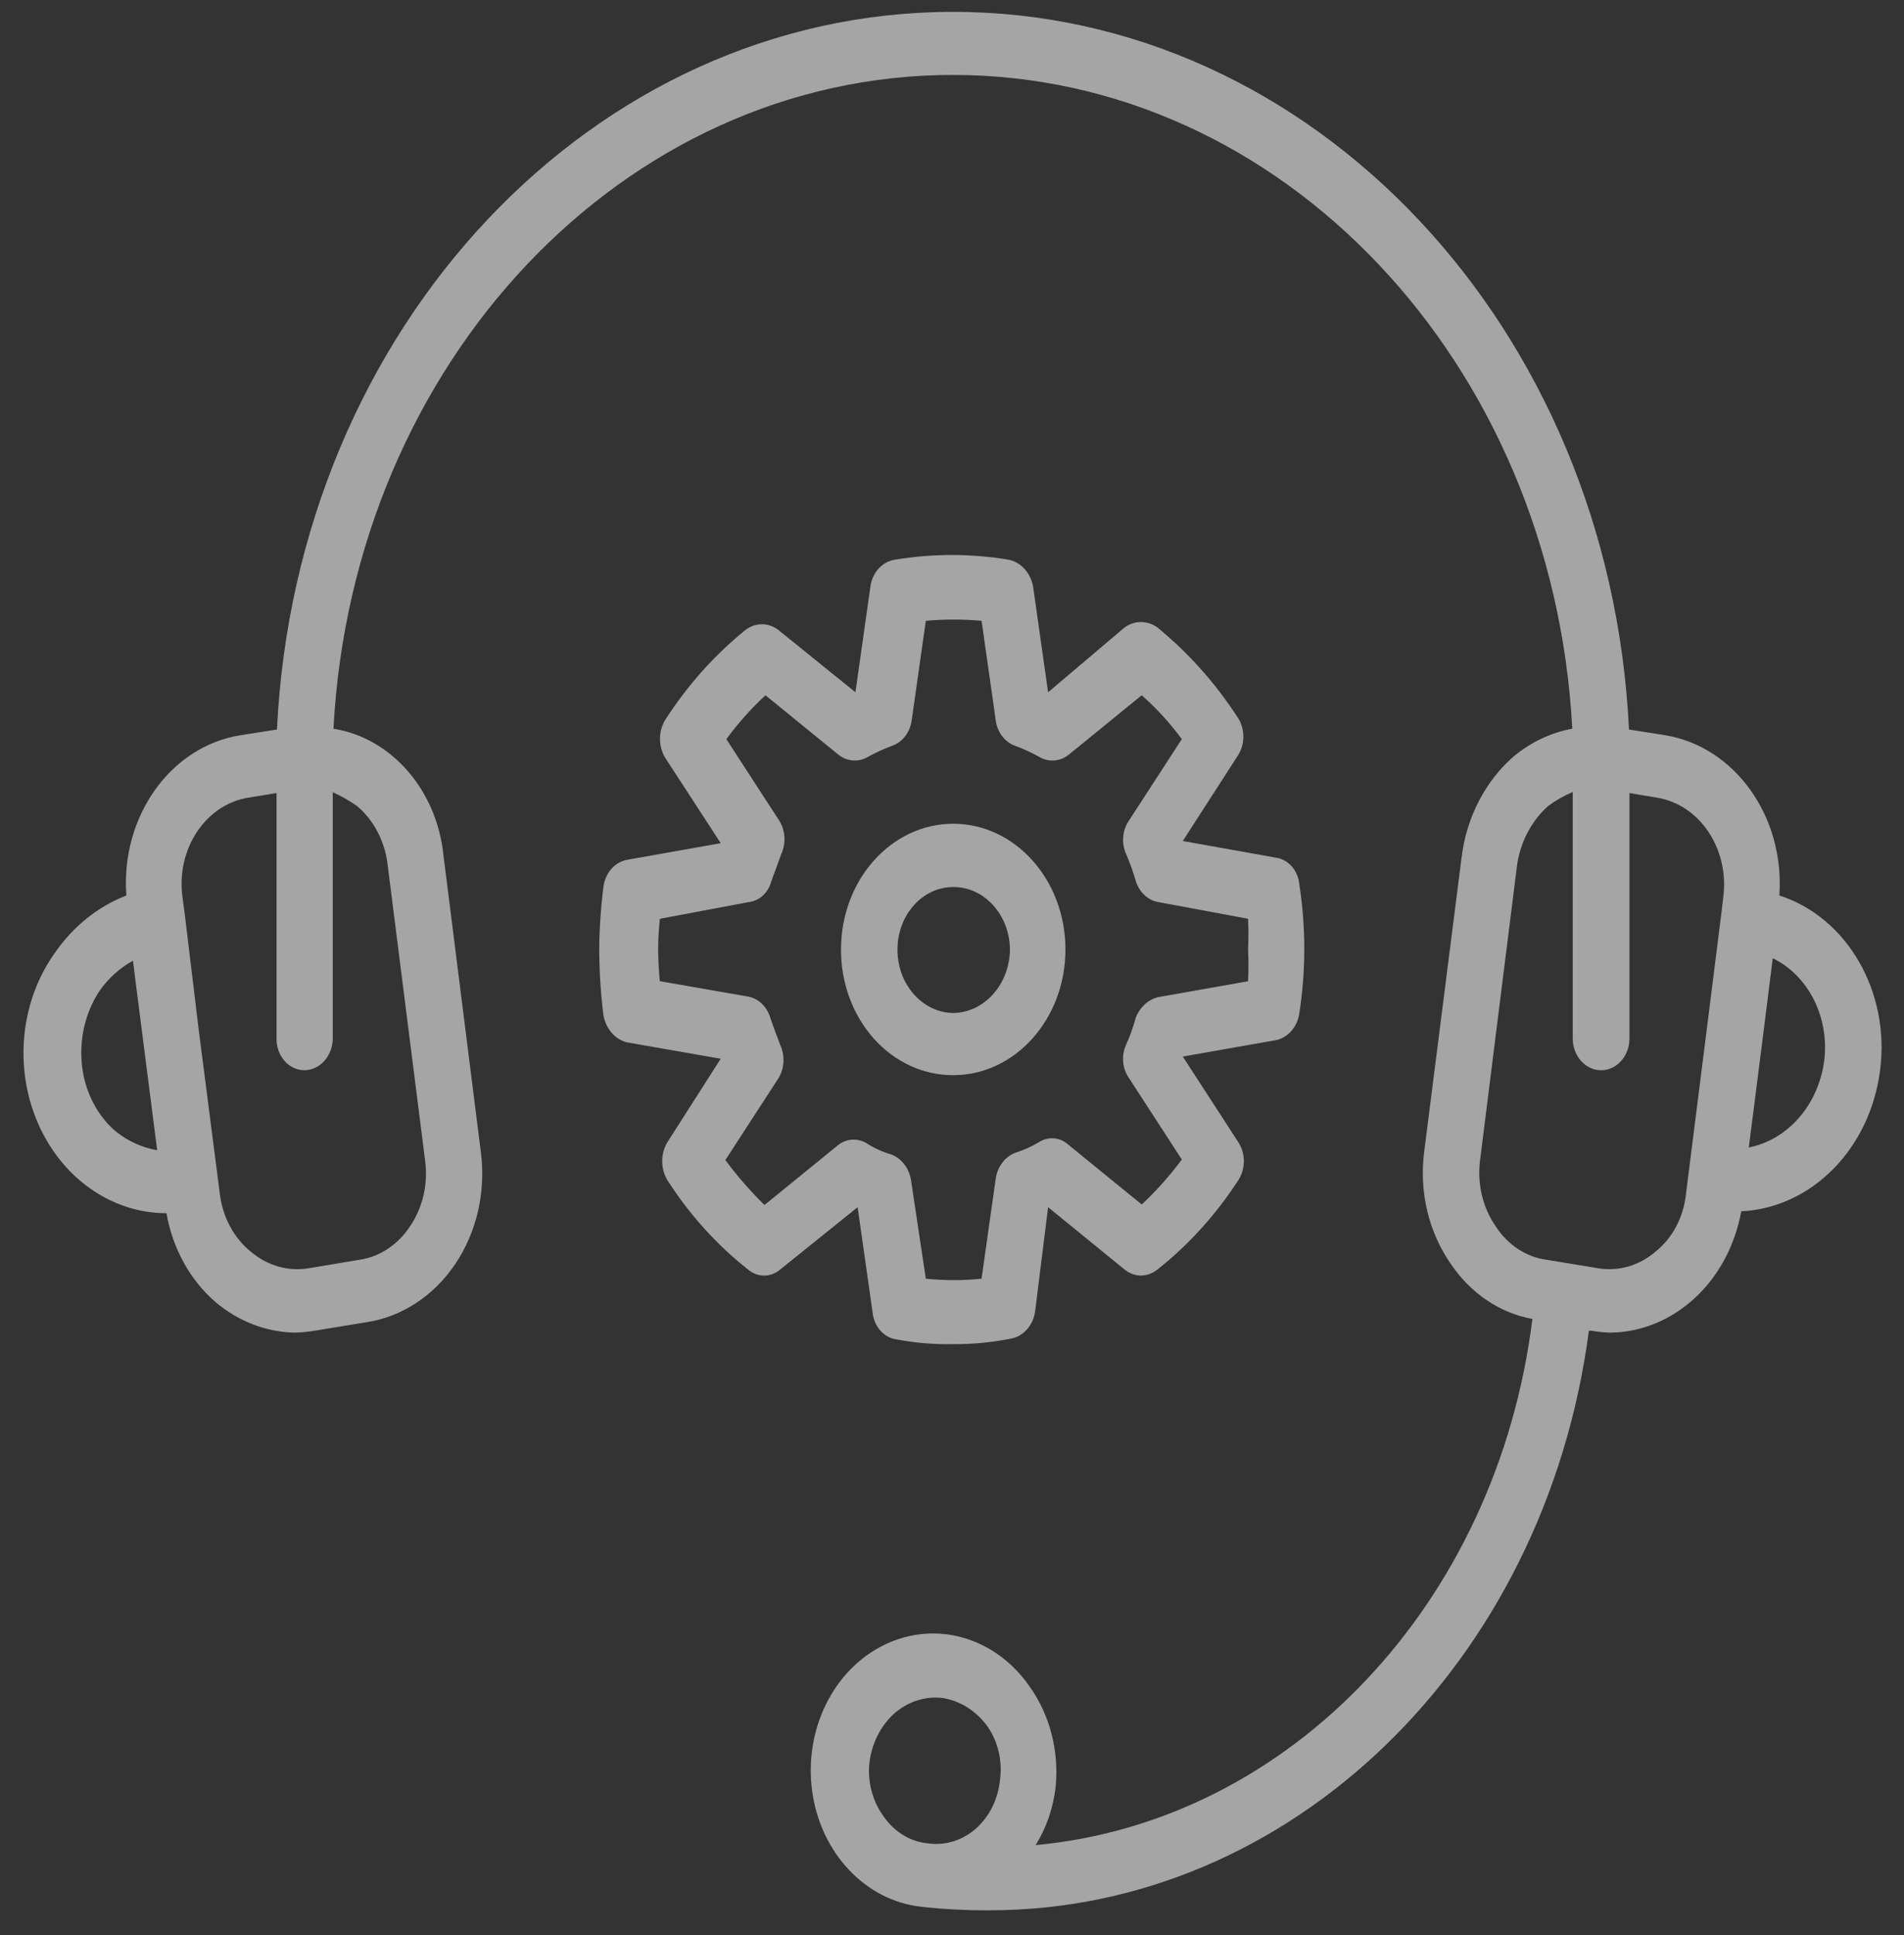
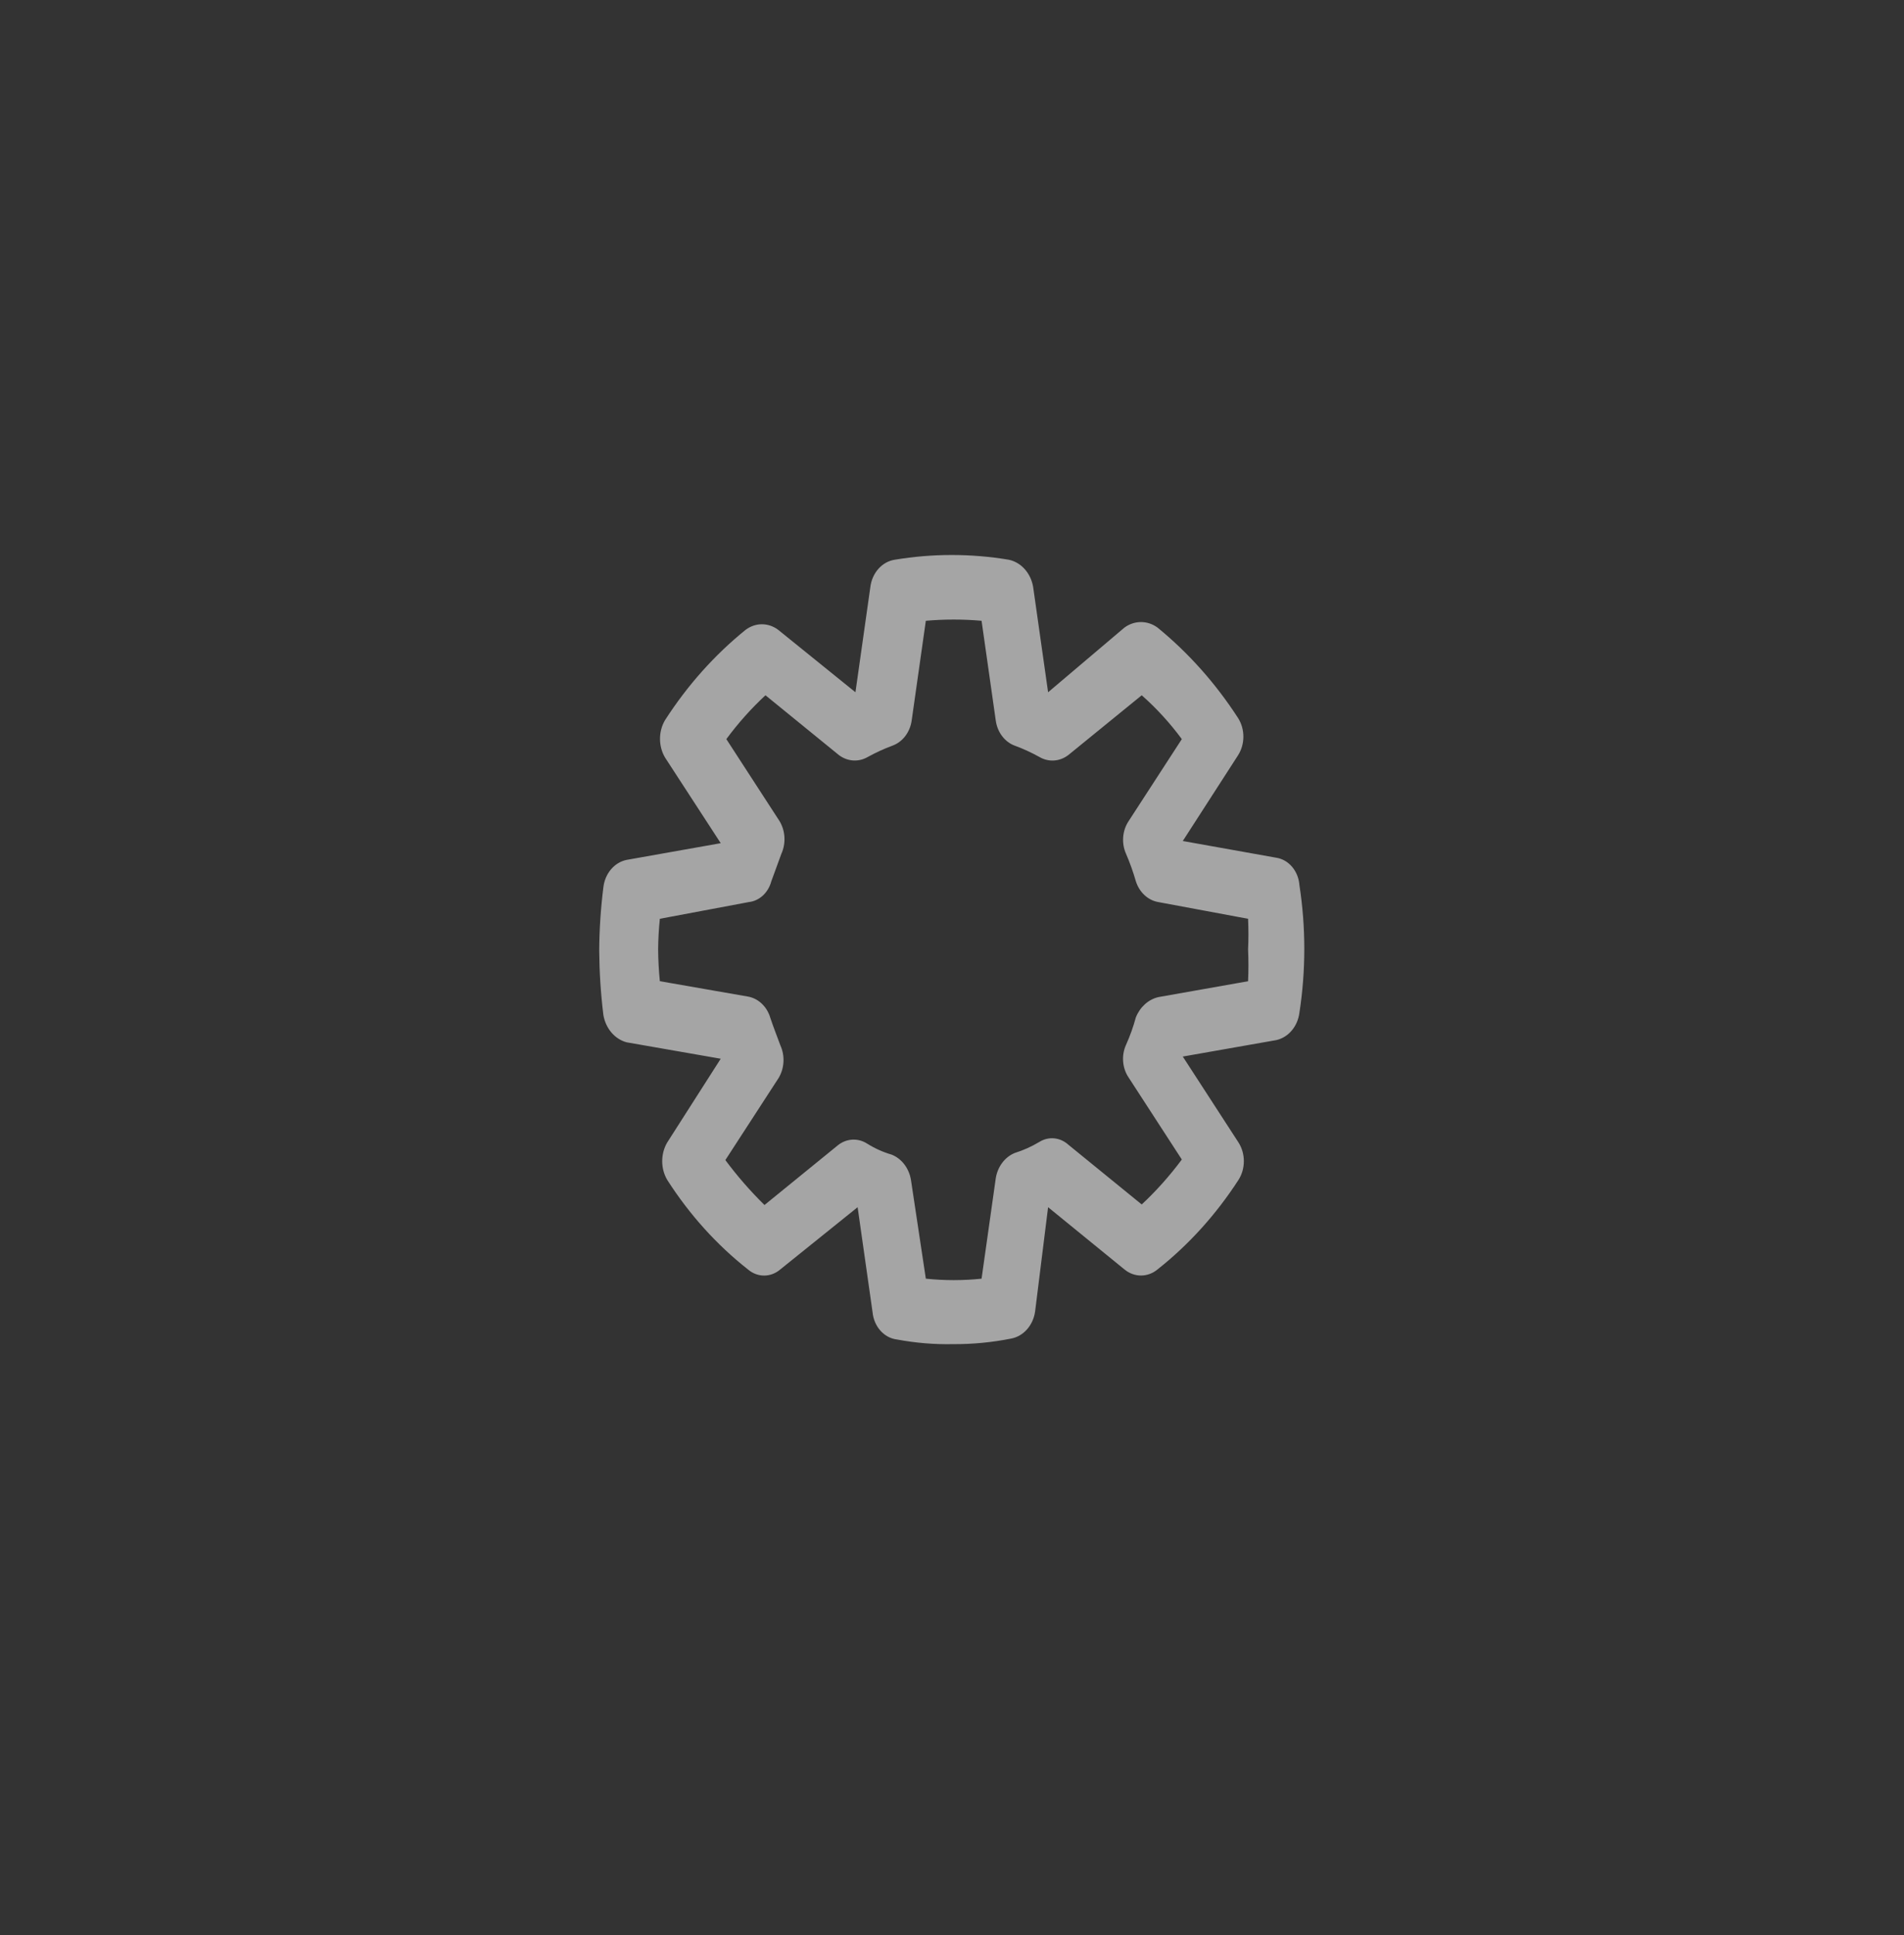
<svg xmlns="http://www.w3.org/2000/svg" width="62" height="63" viewBox="0 0 62 63">
  <rect x="0" y="0" width="62" height="63" fill="#333333" stroke="none" />
  <g fill="none" fill-rule="evenodd" opacity=".6">
    <g fill="#F2F1F1" fill-rule="nonzero">
      <g>
        <g>
-           <path d="M57.176 28.766c.18-2.56-1.442-4.84-3.71-5.216l-1.186-.187C51.65 10.262 41.982 0 30.267 0 18.552 0 8.884 10.262 8.254 23.363l-1.194.187c-2.275.364-3.901 2.651-3.71 5.216-.924.356-1.735 1.007-2.332 1.873C-.1 32.205-.315 34.349.46 36.154c.776 1.806 2.407 2.955 4.196 2.955.2 1.147.766 2.174 1.592 2.889.75.635 1.663.985 2.604.999.21-.008.42-.03.628-.063l1.688-.276c1.151-.175 2.192-.857 2.891-1.895.7-1.038 1-2.346.835-3.633l-1.218-9.666c-.216-2.128-1.689-3.825-3.583-4.128.637-11.954 9.478-21.283 20.17-21.283 10.692 0 19.533 9.33 20.17 21.283-.686.126-1.335.431-1.895.892-.924.796-1.535 1.963-1.704 3.254l-1.226 9.648c-.163 1.295.153 2.61.876 3.638.645.954 1.595 1.593 2.65 1.783-1.148 9.246-7.87 16.362-16.176 17.128.354-.566.578-1.222.653-1.908.112-1.18-.2-2.36-.868-3.281-1.121-1.594-3.061-2.139-4.72-1.326-1.66.812-2.621 2.777-2.339 4.78.283 2.004 1.738 3.541 3.54 3.741.738.083 1.48.121 2.221.117 9.787.006 18.1-8.024 19.529-18.868h.08c.197.034.397.055.597.063 2.083-.014 3.871-1.663 4.283-3.95 2.298-.112 4.198-2.042 4.522-4.592.332-2.549-1.07-4.98-3.28-5.689zM3 36.443c-.595-.511-.987-1.264-1.09-2.095-.109-.882.097-1.775.573-2.488.292-.41.662-.74 1.082-.972l.112.892.676 5.278c-.488-.083-.951-.293-1.353-.615zm8.853-8.711l1.226 9.674c.1.756-.078 1.525-.494 2.131-.393.6-.989.993-1.648 1.088L9.29 40.9c-.67.114-1.355-.083-1.894-.544-.55-.447-.913-1.127-1.003-1.881l-.677-5.252-.462-3.825-.08-.606c-.199-1.549.76-2.985 2.142-3.21l.924-.152v7.98c-.007.275.086.54.257.737.17.196.405.307.65.307.505-.005.915-.46.924-1.026v-8.024c.277.123.543.276.796.454.536.455.89 1.128.987 1.873zm16.153 31.01c-.355-.483-.522-1.106-.462-1.729.073-.629.358-1.203.796-1.605.45-.4 1.022-.585 1.593-.517.559.09 1.069.407 1.433.892.363.499.519 1.147.43 1.783-.062.618-.342 1.183-.776 1.57-.435.386-.99.562-1.541.49-.581-.044-1.118-.366-1.473-.883zm25.141-18.385c-.531.459-1.207.655-1.87.544l-1.68-.276c-.664-.087-1.264-.482-1.656-1.088-.414-.594-.6-1.348-.518-2.095l1.218-9.71c.12-.745.48-1.415 1.011-1.882.25-.184.517-.337.796-.454v8.024c0 .572.414 1.035.924 1.035s.923-.463.923-1.035v-7.989l.9.152c1.384.225 2.347 1.658 2.158 3.21l-.072.606-.47 3.736-.676 5.35c-.078.752-.437 1.433-.988 1.872zm5.494-6.241c-.181 1.448-1.175 2.6-2.46 2.853l.43-3.37.35-2.791c1.155.56 1.84 1.91 1.68 3.308z" transform="translate(-690, -1450) translate(0, 1382.813) translate(690.765, 67.573)" />
          <path d="M27.648 42.328c.043.47.375.843.796.892.605.113 1.218.164 1.831.151.627.004 1.253-.056 1.87-.178.412-.07.735-.431.797-.892l.422-3.388 2.484 2.024c.321.267.761.267 1.082 0 1.016-.803 1.907-1.788 2.636-2.916.23-.362.23-.85 0-1.212l-1.816-2.8 3.042-.535c.396-.087.699-.444.756-.892.212-1.374.212-2.78 0-4.155-.034-.459-.349-.83-.756-.891l-3.042-.544 1.8-2.791c.231-.363.231-.85 0-1.213-.73-1.128-1.614-2.12-2.62-2.942-.328-.242-.754-.242-1.082 0l-2.484 2.104-.486-3.424c-.075-.453-.391-.807-.796-.891-1.23-.205-2.48-.205-3.71 0-.414.063-.74.428-.796.891l-.485 3.424-2.516-2.033c-.32-.241-.739-.241-1.06 0-1.01.816-1.898 1.81-2.626 2.943-.216.368-.216.844 0 1.212l1.815 2.791-3.065.544c-.398.081-.704.442-.756.892-.086.682-.131 1.37-.136 2.06.006.7.05 1.4.136 2.095.073.438.37.787.756.891l3.065.535-1.744 2.729c-.215.368-.215.844 0 1.212.723 1.13 1.612 2.117 2.628 2.916.312.269.746.269 1.058 0l2.516-2.024.486 3.415zm-1.13-5.43l-2.389 1.944c-.458-.45-.884-.939-1.274-1.463l1.736-2.675c.188-.316.21-.722.055-1.06-.111-.304-.222-.58-.326-.892-.107-.368-.39-.637-.732-.696l-2.866-.5c-.035-.343-.053-.688-.056-1.033.003-.334.021-.667.056-.999l2.897-.544c.345-.038.634-.306.733-.678l.326-.891c.154-.34.133-.745-.055-1.061l-1.736-2.675c.384-.52.81-.997 1.274-1.427l2.388 1.944c.282.215.646.239.948.062.257-.141.523-.264.796-.365.331-.118.575-.435.629-.82l.461-3.246c.604-.053 1.211-.053 1.815 0l.462 3.246c.052.382.292.7.621.82.273.1.539.223.796.365.302.179.667.155.948-.062l2.388-1.944c.48.423.917.9 1.306 1.427l-1.736 2.675c-.203.308-.234.719-.08 1.06.125.29.231.587.319.892.114.36.395.621.732.678l2.922.544c.016.333.016.666 0 .999.016.344.016.69 0 1.034l-2.922.517c-.324.076-.596.321-.732.66-.083.307-.19.605-.319.892-.156.341-.125.753.08 1.06l1.736 2.675c-.395.531-.832 1.021-1.306 1.463l-2.388-1.944c-.27-.245-.646-.28-.948-.09-.253.151-.52.271-.796.357-.322.13-.559.443-.62.82l-.463 3.273c-.603.063-1.21.063-1.815 0l-.485-3.219c-.064-.38-.304-.692-.63-.82-.277-.08-.544-.2-.795-.357-.3-.193-.674-.172-.956.054z" transform="translate(-690, -1450) translate(0, 1382.813) translate(690.765, 67.573)" />
-           <path d="M30.275 34.615c2.018 0 3.654-1.832 3.654-4.092s-1.636-4.093-3.654-4.093-3.654 1.832-3.654 4.093c-.004 1.087.38 2.13 1.065 2.899.687.768 1.619 1.198 2.589 1.193zm0-6.125c1.01-.005 1.834.902 1.847 2.033-.013 1.136-.832 2.054-1.847 2.068-1.01-.014-1.82-.938-1.815-2.068 0-1.123.812-2.033 1.815-2.033z" transform="translate(-690, -1450) translate(0, 1382.813) translate(690.765, 67.573)" />
        </g>
      </g>
    </g>
  </g>
</svg>